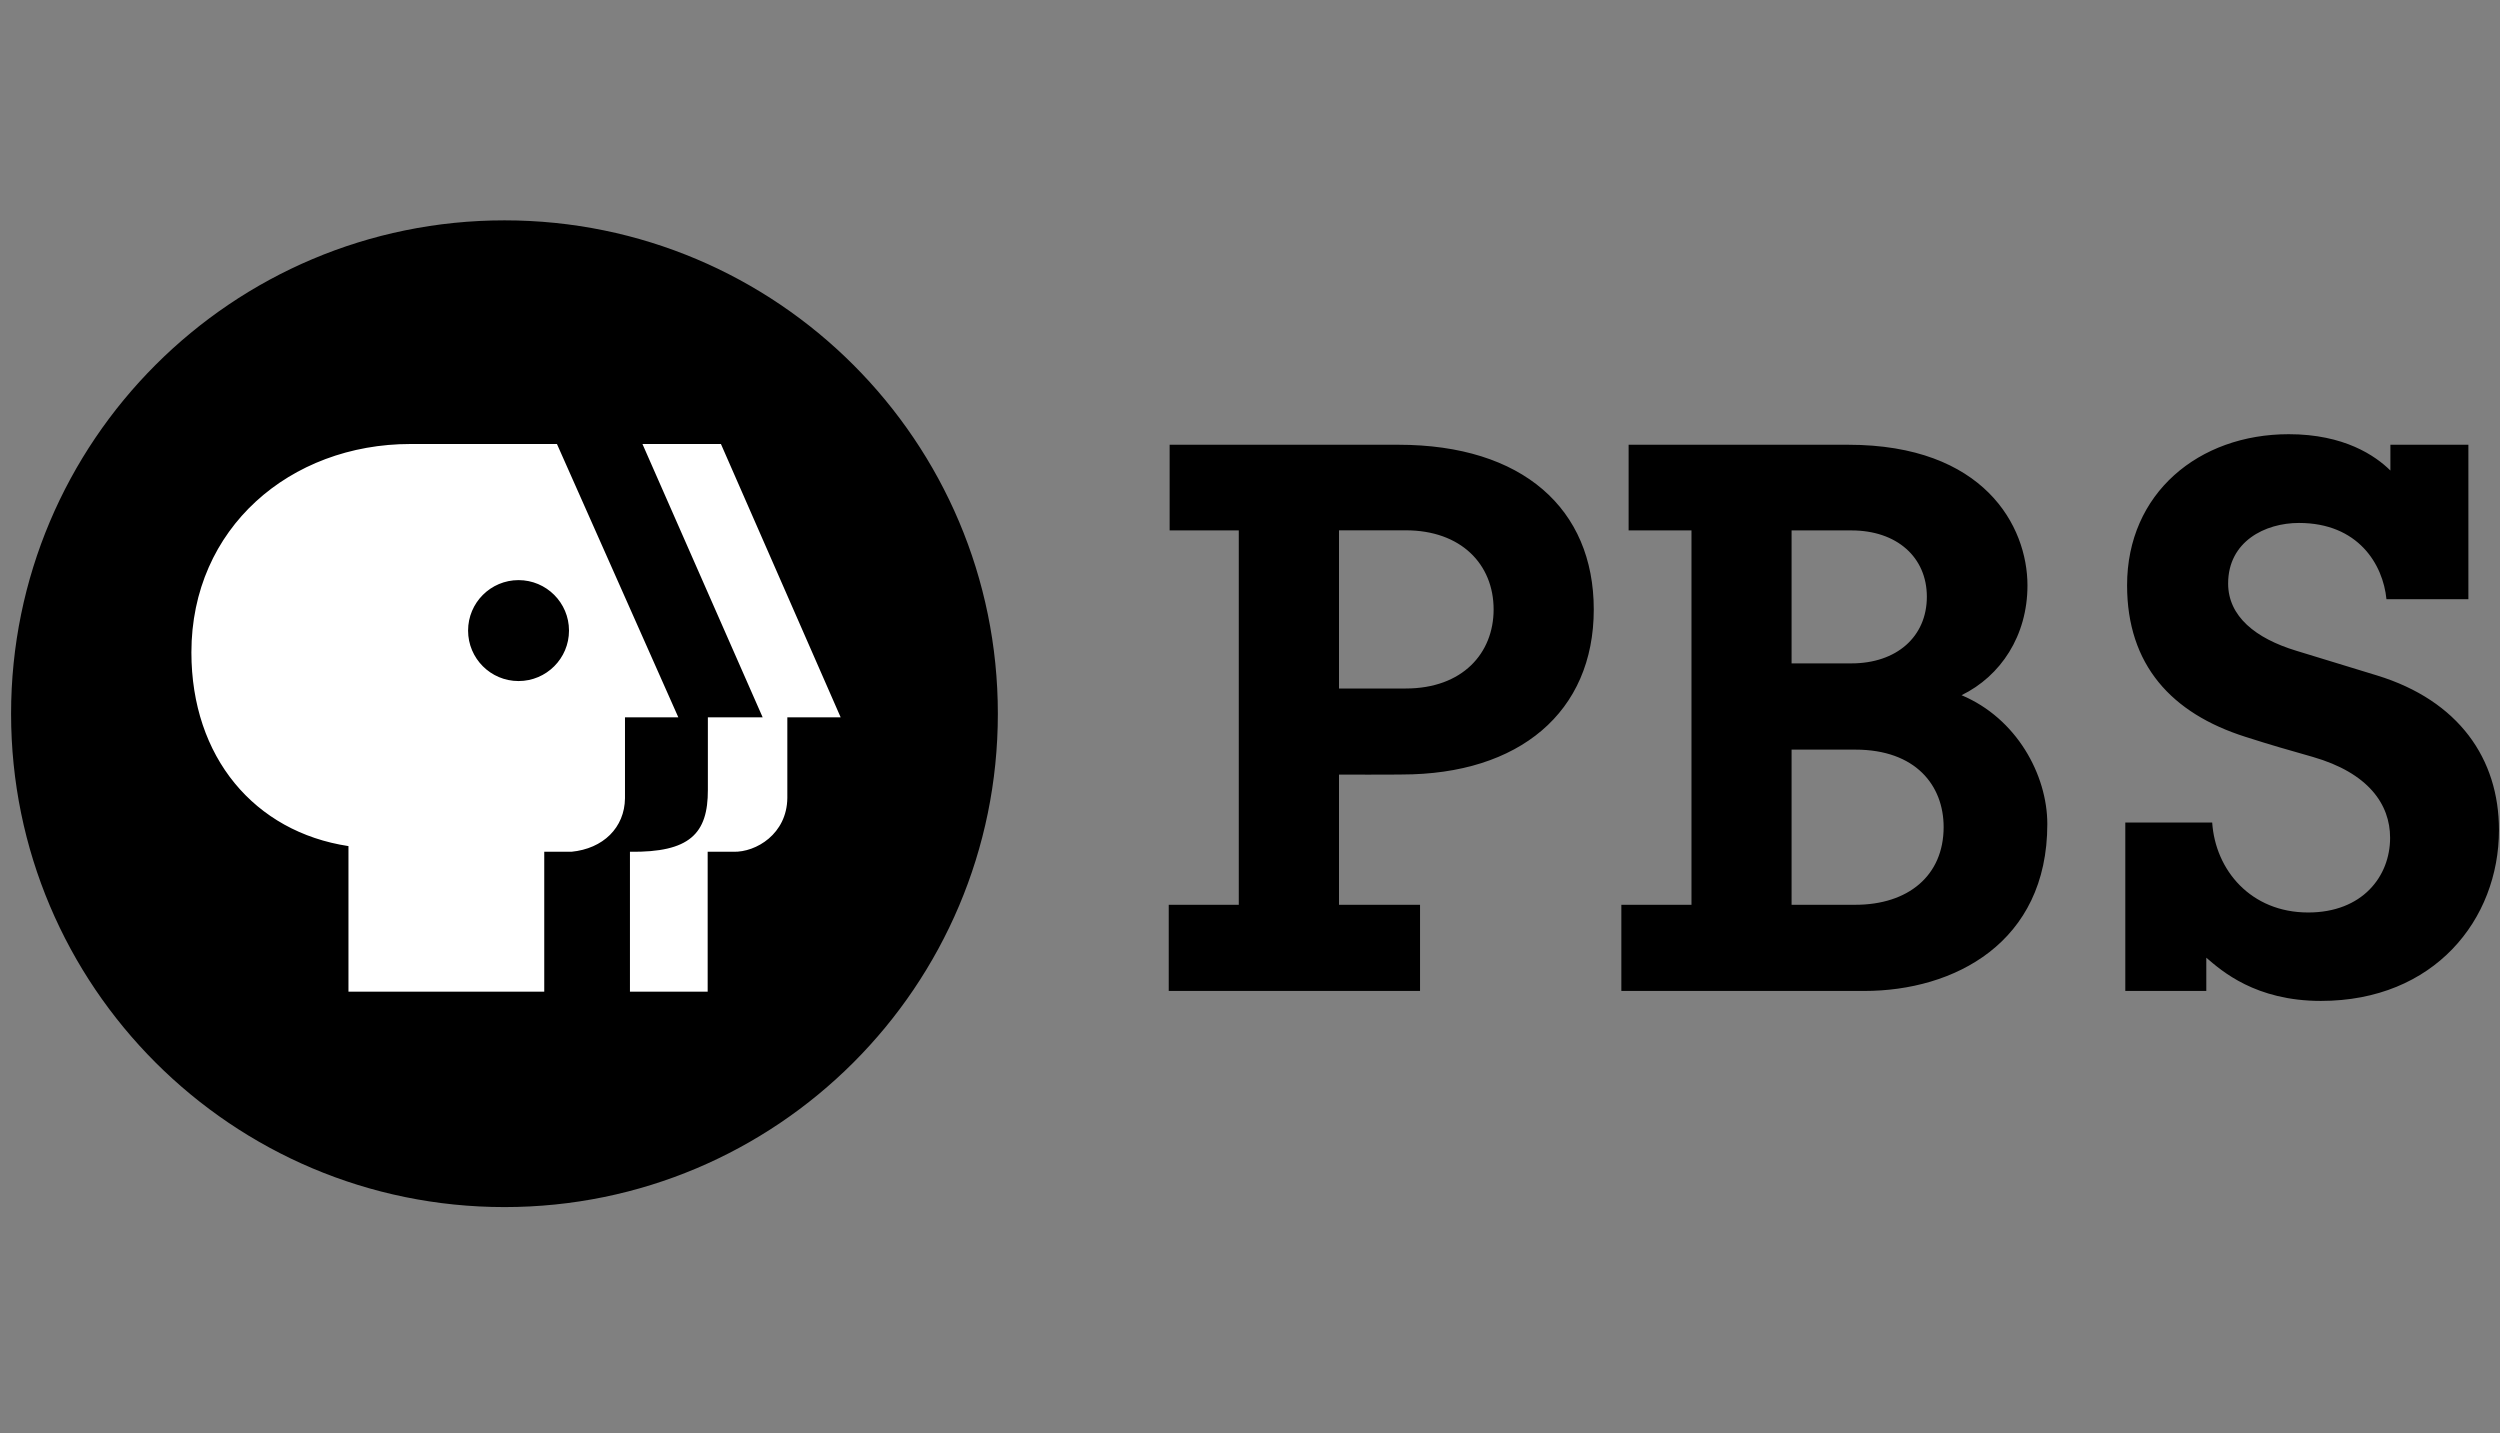
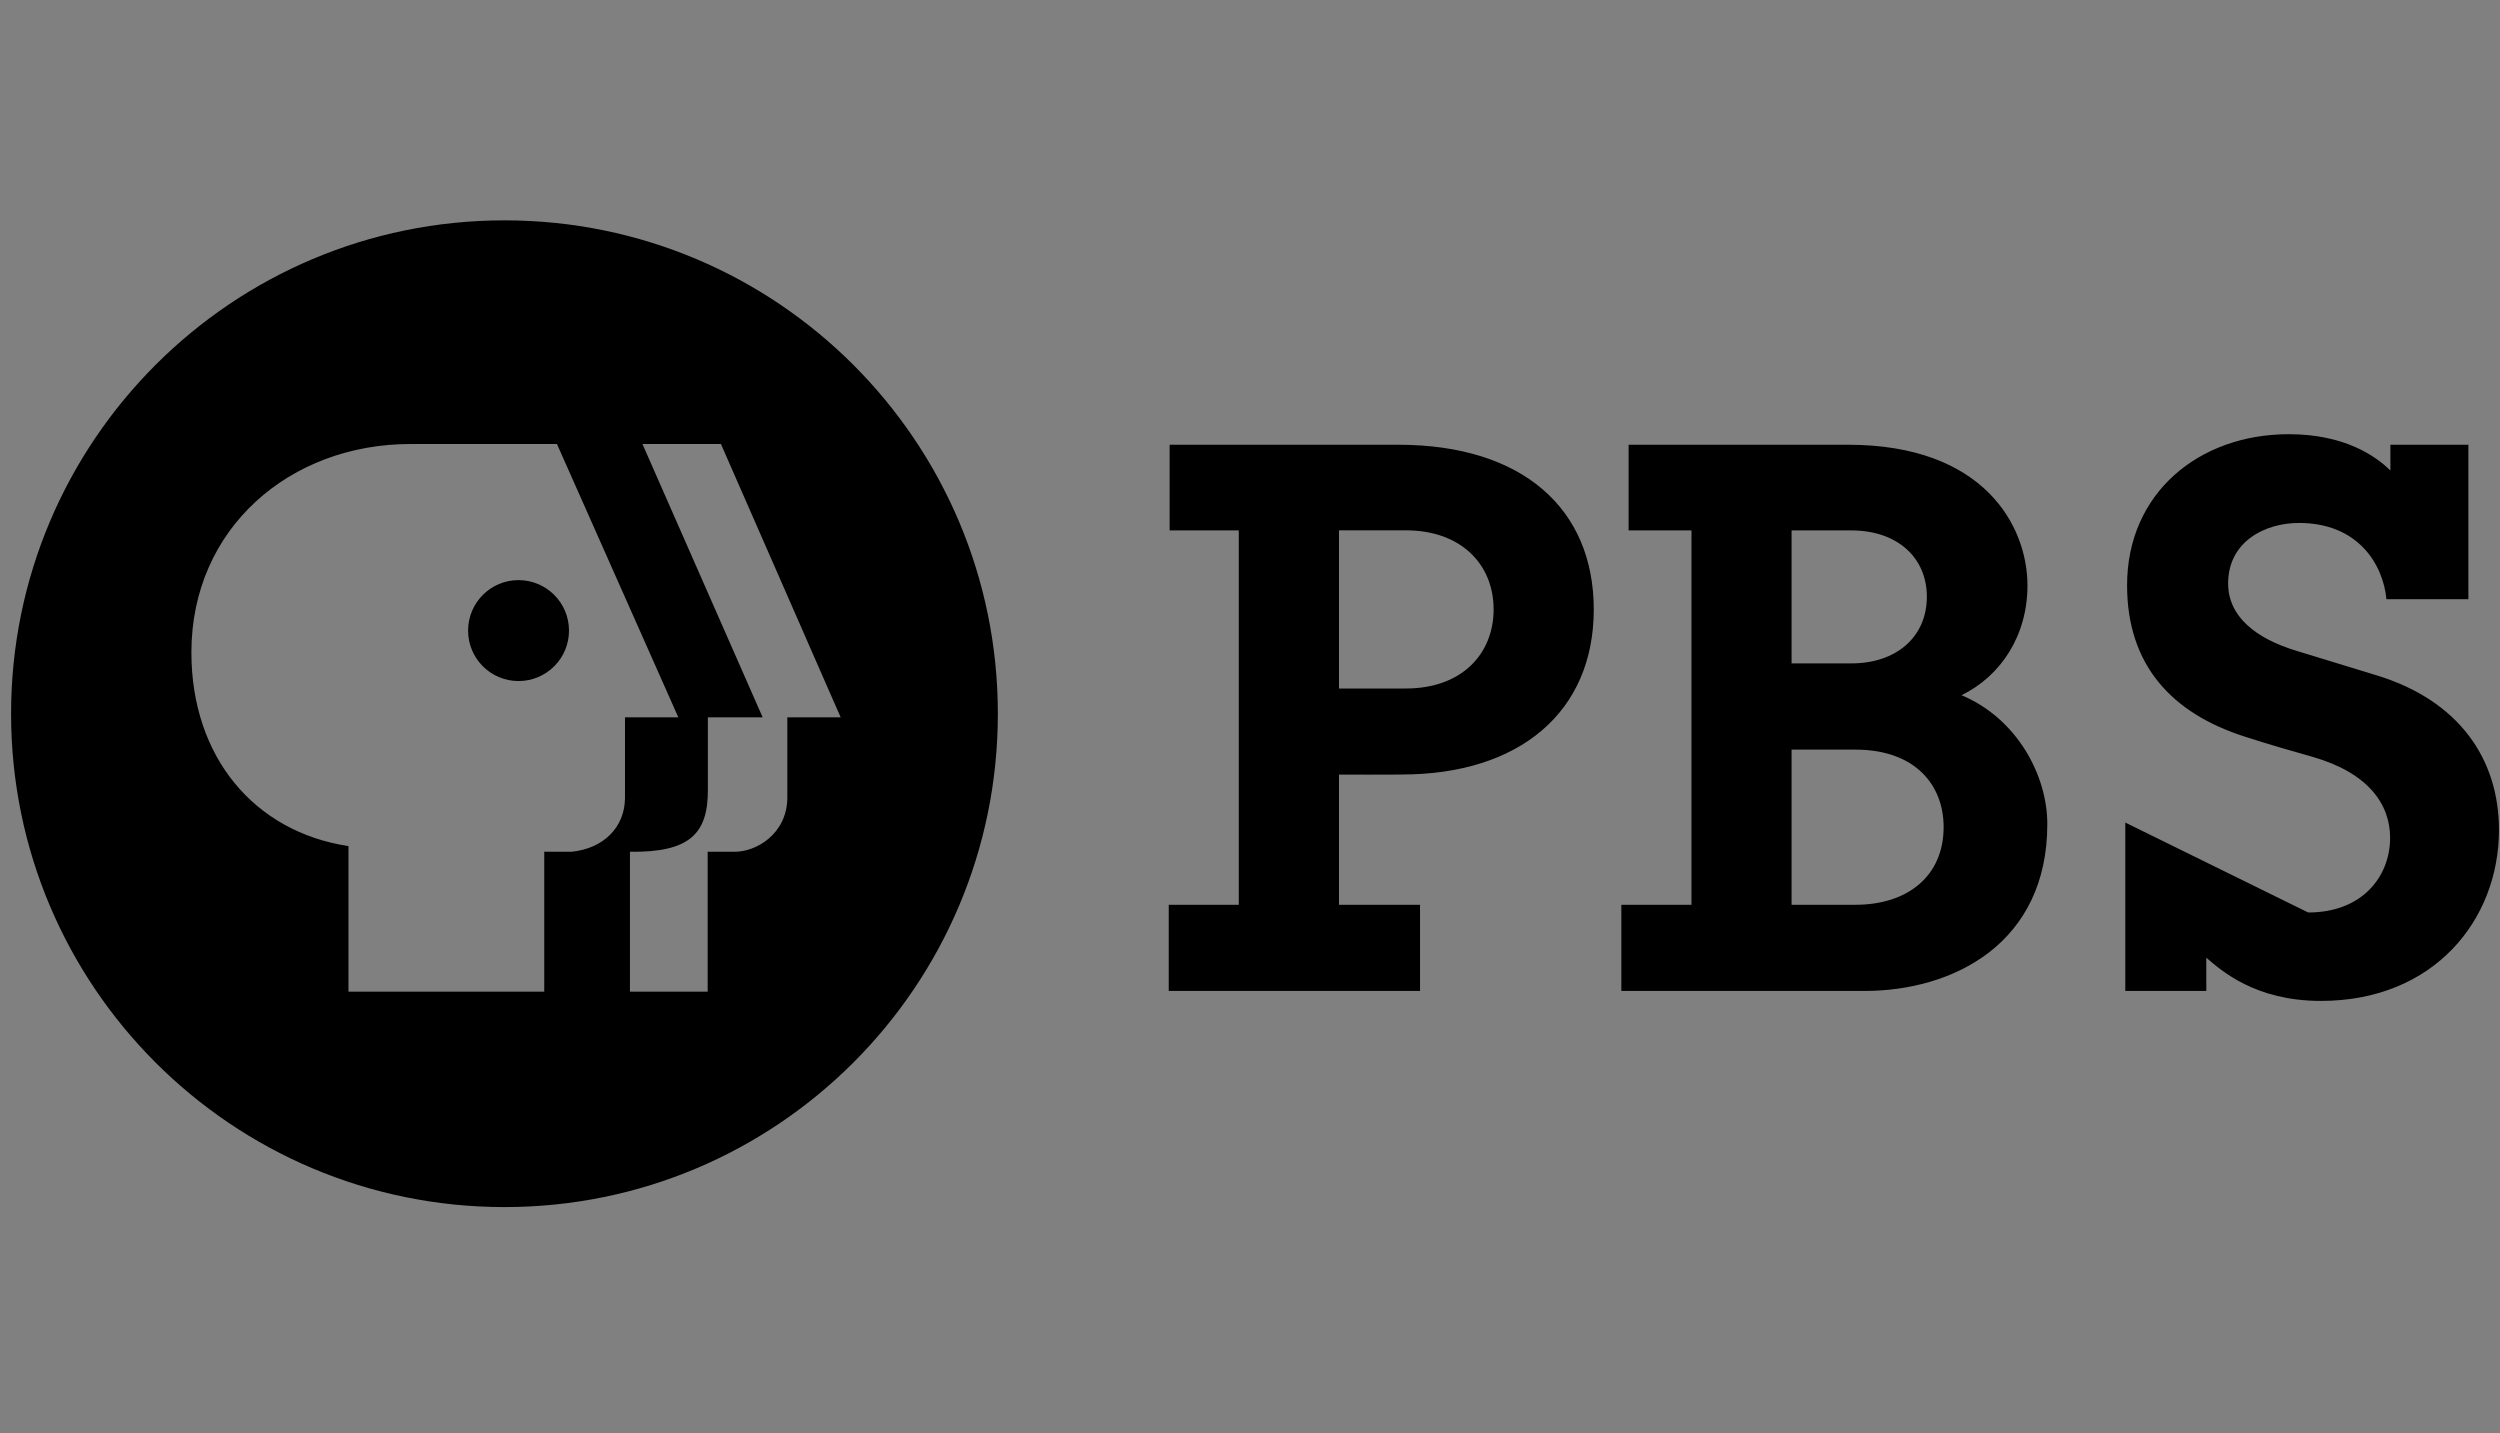
<svg xmlns="http://www.w3.org/2000/svg" width="150px" height="86px" viewBox="0 0 150 86" version="1.1">
  <rect x="0" y="0" width="150" height="86" fill="#808080" stroke="none" />
  <title>118-PBS</title>
  <desc>Created with Sketch.</desc>
  <defs />
  <g id="118-PBS" stroke="none" stroke-width="1" fill="none" fill-rule="evenodd">
    <g id="PBS" transform="translate(0, 13)" fill-rule="nonzero">
-       <path d="M57.757,29.811 C57.757,44.951 45.486,57.221 30.349,57.221 C15.211,57.221 2.939,44.951 2.939,29.811 C2.939,14.674 15.21,2.402 30.349,2.402 C45.486,2.402 57.757,14.674 57.757,29.811 Z" id="Shape" fill="#FFFFFF" />
-       <path d="M0.665,29.824 C0.665,13.475 13.919,0.221 30.27,0.221 C46.618,0.221 59.871,13.475 59.871,29.824 C59.871,46.174 46.618,59.425 30.27,59.425 C13.92,59.425 0.665,46.174 0.665,29.824 Z M47.24,30.038 L50.439,30.038 L43.256,13.64 L38.547,13.64 L45.759,30.038 L42.472,30.038 L42.472,34.388 C42.482,37.026 41.378,38.153 37.797,38.106 L37.797,46.502 L42.46,46.502 L42.46,38.106 L44.001,38.106 C45.367,38.144 47.216,37.036 47.24,34.879 L47.24,30.038 L47.24,30.038 Z M24.628,13.64 C17.415,13.64 11.484,18.676 11.484,26.145 C11.484,32.426 15.264,36.91 20.908,37.766 L20.908,46.502 L32.655,46.502 L32.655,38.106 L34.285,38.106 C36.188,37.921 37.478,36.661 37.499,34.897 L37.499,30.039 L40.699,30.039 L33.417,13.64 L24.628,13.64 Z M31.112,27.863 C32.784,27.863 34.14,26.507 34.14,24.835 C34.14,23.163 32.784,21.807 31.112,21.807 C29.44,21.807 28.085,23.163 28.085,24.835 C28.085,26.507 29.44,27.863 31.112,27.863 Z M74.327,18.825 L70.178,18.825 L70.178,13.685 L83.904,13.685 C91.36,13.685 95.626,17.528 95.626,23.568 C95.626,29.727 91.156,33.47 84.105,33.47 C83.513,33.486 80.34,33.475 80.34,33.475 L80.34,41.287 L85.202,41.287 L85.202,46.457 L70.124,46.457 L70.124,41.287 L74.327,41.287 L74.327,18.825 Z M80.34,28.31 L84.345,28.31 C87.755,28.31 89.617,26.19 89.617,23.568 C89.617,20.855 87.66,18.819 84.345,18.819 L80.34,18.819 L80.34,28.31 Z M101.49,18.825 L97.717,18.825 L97.717,13.685 L110.891,13.685 C119.047,13.685 121.648,18.569 121.648,22.126 C121.648,25.146 120.043,27.566 117.692,28.712 C120.988,30.093 122.839,33.481 122.839,36.444 C122.839,43.583 117.229,46.457 111.863,46.457 L97.281,46.457 L97.281,41.287 L101.489,41.287 L101.489,18.825 L101.49,18.825 Z M107.495,41.287 L111.319,41.287 C114.481,41.287 116.618,39.549 116.618,36.621 C116.618,34.139 114.952,31.977 111.319,31.977 L107.495,31.977 L107.495,41.287 Z M107.495,26.803 L111.087,26.803 C113.793,26.803 115.611,25.206 115.611,22.803 C115.611,20.432 113.809,18.825 111.087,18.825 L107.495,18.825 L107.495,26.803 Z M127.518,36.353 L127.518,46.457 L132.378,46.457 L132.378,44.462 C133.297,45.252 135.326,47.055 139.253,47.055 C146.055,47.055 149.938,42.172 149.938,36.795 C149.938,32.53 147.53,29.034 142.62,27.527 C141.18,27.085 139.837,26.678 137.773,26.044 C135.327,25.301 133.688,23.979 133.688,22.01 C133.688,19.488 135.903,18.377 137.935,18.377 C141.487,18.377 142.981,20.854 143.187,22.95 L148.103,22.95 L148.103,13.685 L143.424,13.685 L143.424,15.232 C142.518,14.338 140.646,13.052 137.324,13.052 C131.92,13.052 127.625,16.599 127.625,22.115 C127.625,26.893 130.289,29.801 134.722,31.209 C136.385,31.742 137.191,31.963 138.769,32.415 C142.098,33.375 143.406,35.253 143.406,37.268 C143.406,39.59 141.738,41.749 138.491,41.749 C135.049,41.749 132.922,39.207 132.732,36.353 L127.518,36.353 Z" id="Shape" fill="#000000" />
+       <path d="M0.665,29.824 C0.665,13.475 13.919,0.221 30.27,0.221 C46.618,0.221 59.871,13.475 59.871,29.824 C59.871,46.174 46.618,59.425 30.27,59.425 C13.92,59.425 0.665,46.174 0.665,29.824 Z M47.24,30.038 L50.439,30.038 L43.256,13.64 L38.547,13.64 L45.759,30.038 L42.472,30.038 L42.472,34.388 C42.482,37.026 41.378,38.153 37.797,38.106 L37.797,46.502 L42.46,46.502 L42.46,38.106 L44.001,38.106 C45.367,38.144 47.216,37.036 47.24,34.879 L47.24,30.038 L47.24,30.038 Z M24.628,13.64 C17.415,13.64 11.484,18.676 11.484,26.145 C11.484,32.426 15.264,36.91 20.908,37.766 L20.908,46.502 L32.655,46.502 L32.655,38.106 L34.285,38.106 C36.188,37.921 37.478,36.661 37.499,34.897 L37.499,30.039 L40.699,30.039 L33.417,13.64 L24.628,13.64 Z M31.112,27.863 C32.784,27.863 34.14,26.507 34.14,24.835 C34.14,23.163 32.784,21.807 31.112,21.807 C29.44,21.807 28.085,23.163 28.085,24.835 C28.085,26.507 29.44,27.863 31.112,27.863 Z M74.327,18.825 L70.178,18.825 L70.178,13.685 L83.904,13.685 C91.36,13.685 95.626,17.528 95.626,23.568 C95.626,29.727 91.156,33.47 84.105,33.47 C83.513,33.486 80.34,33.475 80.34,33.475 L80.34,41.287 L85.202,41.287 L85.202,46.457 L70.124,46.457 L70.124,41.287 L74.327,41.287 L74.327,18.825 Z M80.34,28.31 L84.345,28.31 C87.755,28.31 89.617,26.19 89.617,23.568 C89.617,20.855 87.66,18.819 84.345,18.819 L80.34,18.819 L80.34,28.31 Z M101.49,18.825 L97.717,18.825 L97.717,13.685 L110.891,13.685 C119.047,13.685 121.648,18.569 121.648,22.126 C121.648,25.146 120.043,27.566 117.692,28.712 C120.988,30.093 122.839,33.481 122.839,36.444 C122.839,43.583 117.229,46.457 111.863,46.457 L97.281,46.457 L97.281,41.287 L101.489,41.287 L101.489,18.825 L101.49,18.825 Z M107.495,41.287 L111.319,41.287 C114.481,41.287 116.618,39.549 116.618,36.621 C116.618,34.139 114.952,31.977 111.319,31.977 L107.495,31.977 L107.495,41.287 Z M107.495,26.803 L111.087,26.803 C113.793,26.803 115.611,25.206 115.611,22.803 C115.611,20.432 113.809,18.825 111.087,18.825 L107.495,18.825 L107.495,26.803 Z M127.518,36.353 L127.518,46.457 L132.378,46.457 L132.378,44.462 C133.297,45.252 135.326,47.055 139.253,47.055 C146.055,47.055 149.938,42.172 149.938,36.795 C149.938,32.53 147.53,29.034 142.62,27.527 C141.18,27.085 139.837,26.678 137.773,26.044 C135.327,25.301 133.688,23.979 133.688,22.01 C133.688,19.488 135.903,18.377 137.935,18.377 C141.487,18.377 142.981,20.854 143.187,22.95 L148.103,22.95 L148.103,13.685 L143.424,13.685 L143.424,15.232 C142.518,14.338 140.646,13.052 137.324,13.052 C131.92,13.052 127.625,16.599 127.625,22.115 C127.625,26.893 130.289,29.801 134.722,31.209 C136.385,31.742 137.191,31.963 138.769,32.415 C142.098,33.375 143.406,35.253 143.406,37.268 C143.406,39.59 141.738,41.749 138.491,41.749 L127.518,36.353 Z" id="Shape" fill="#000000" />
    </g>
  </g>
</svg>